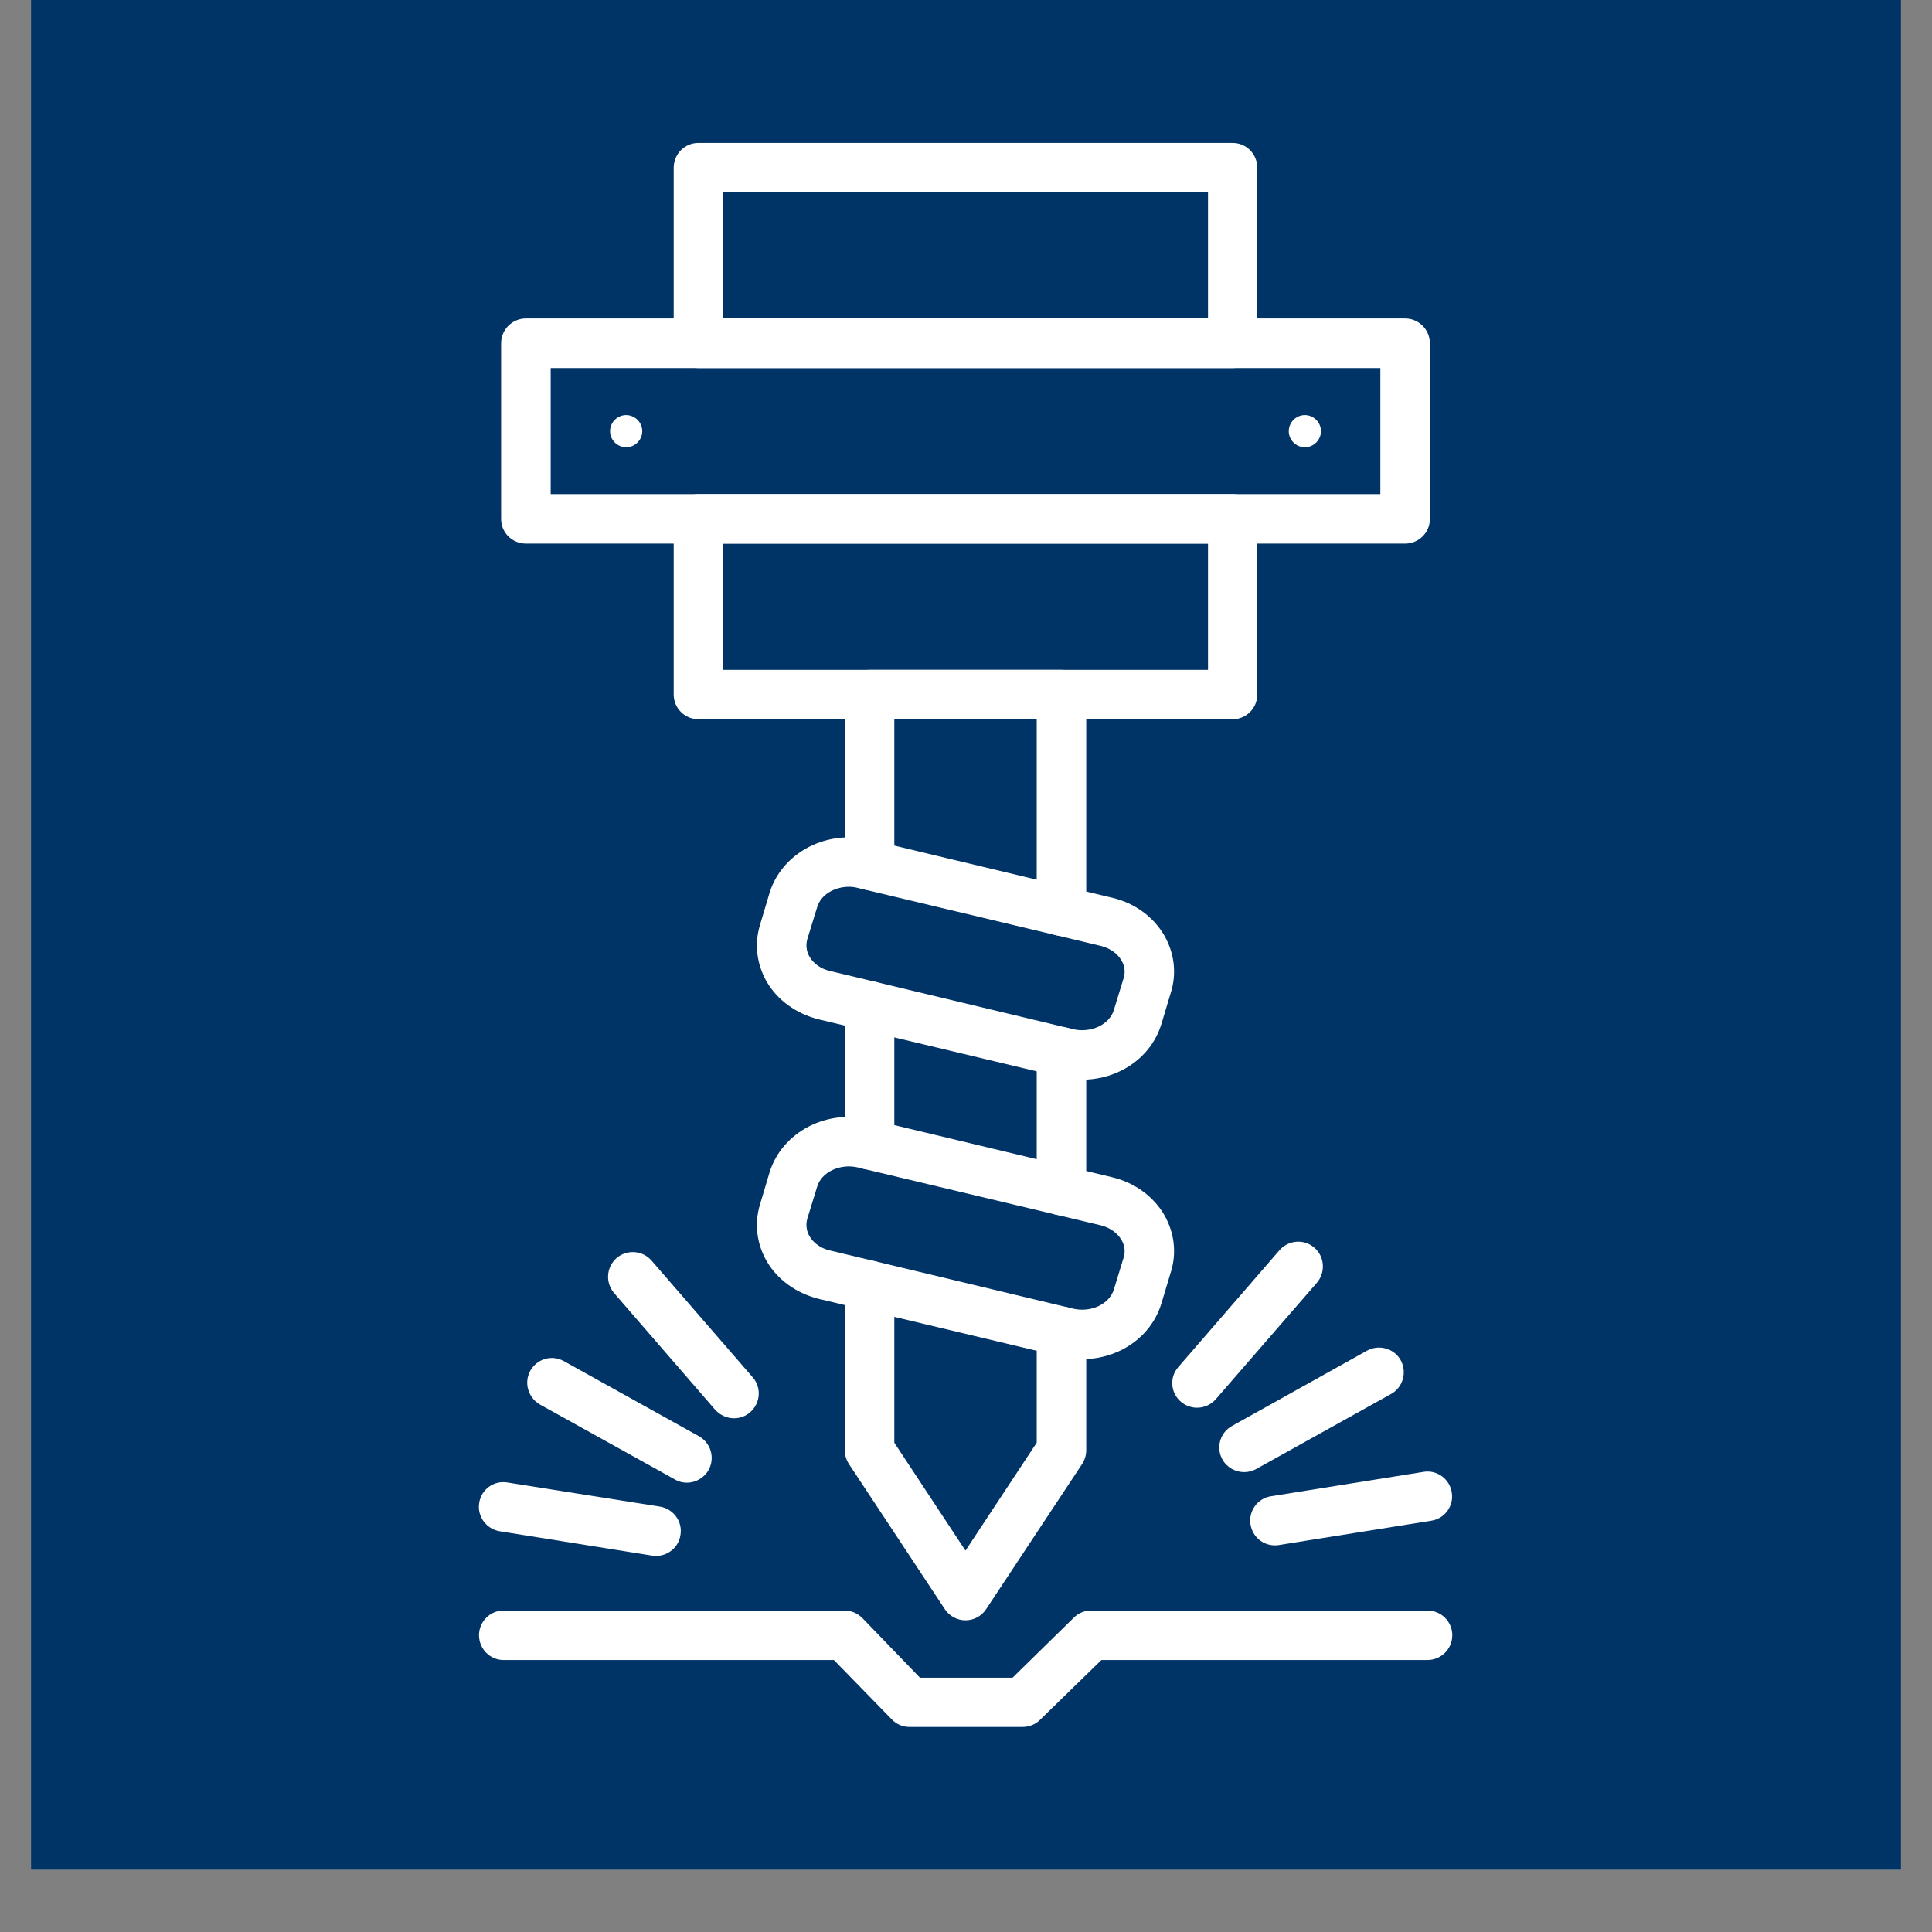
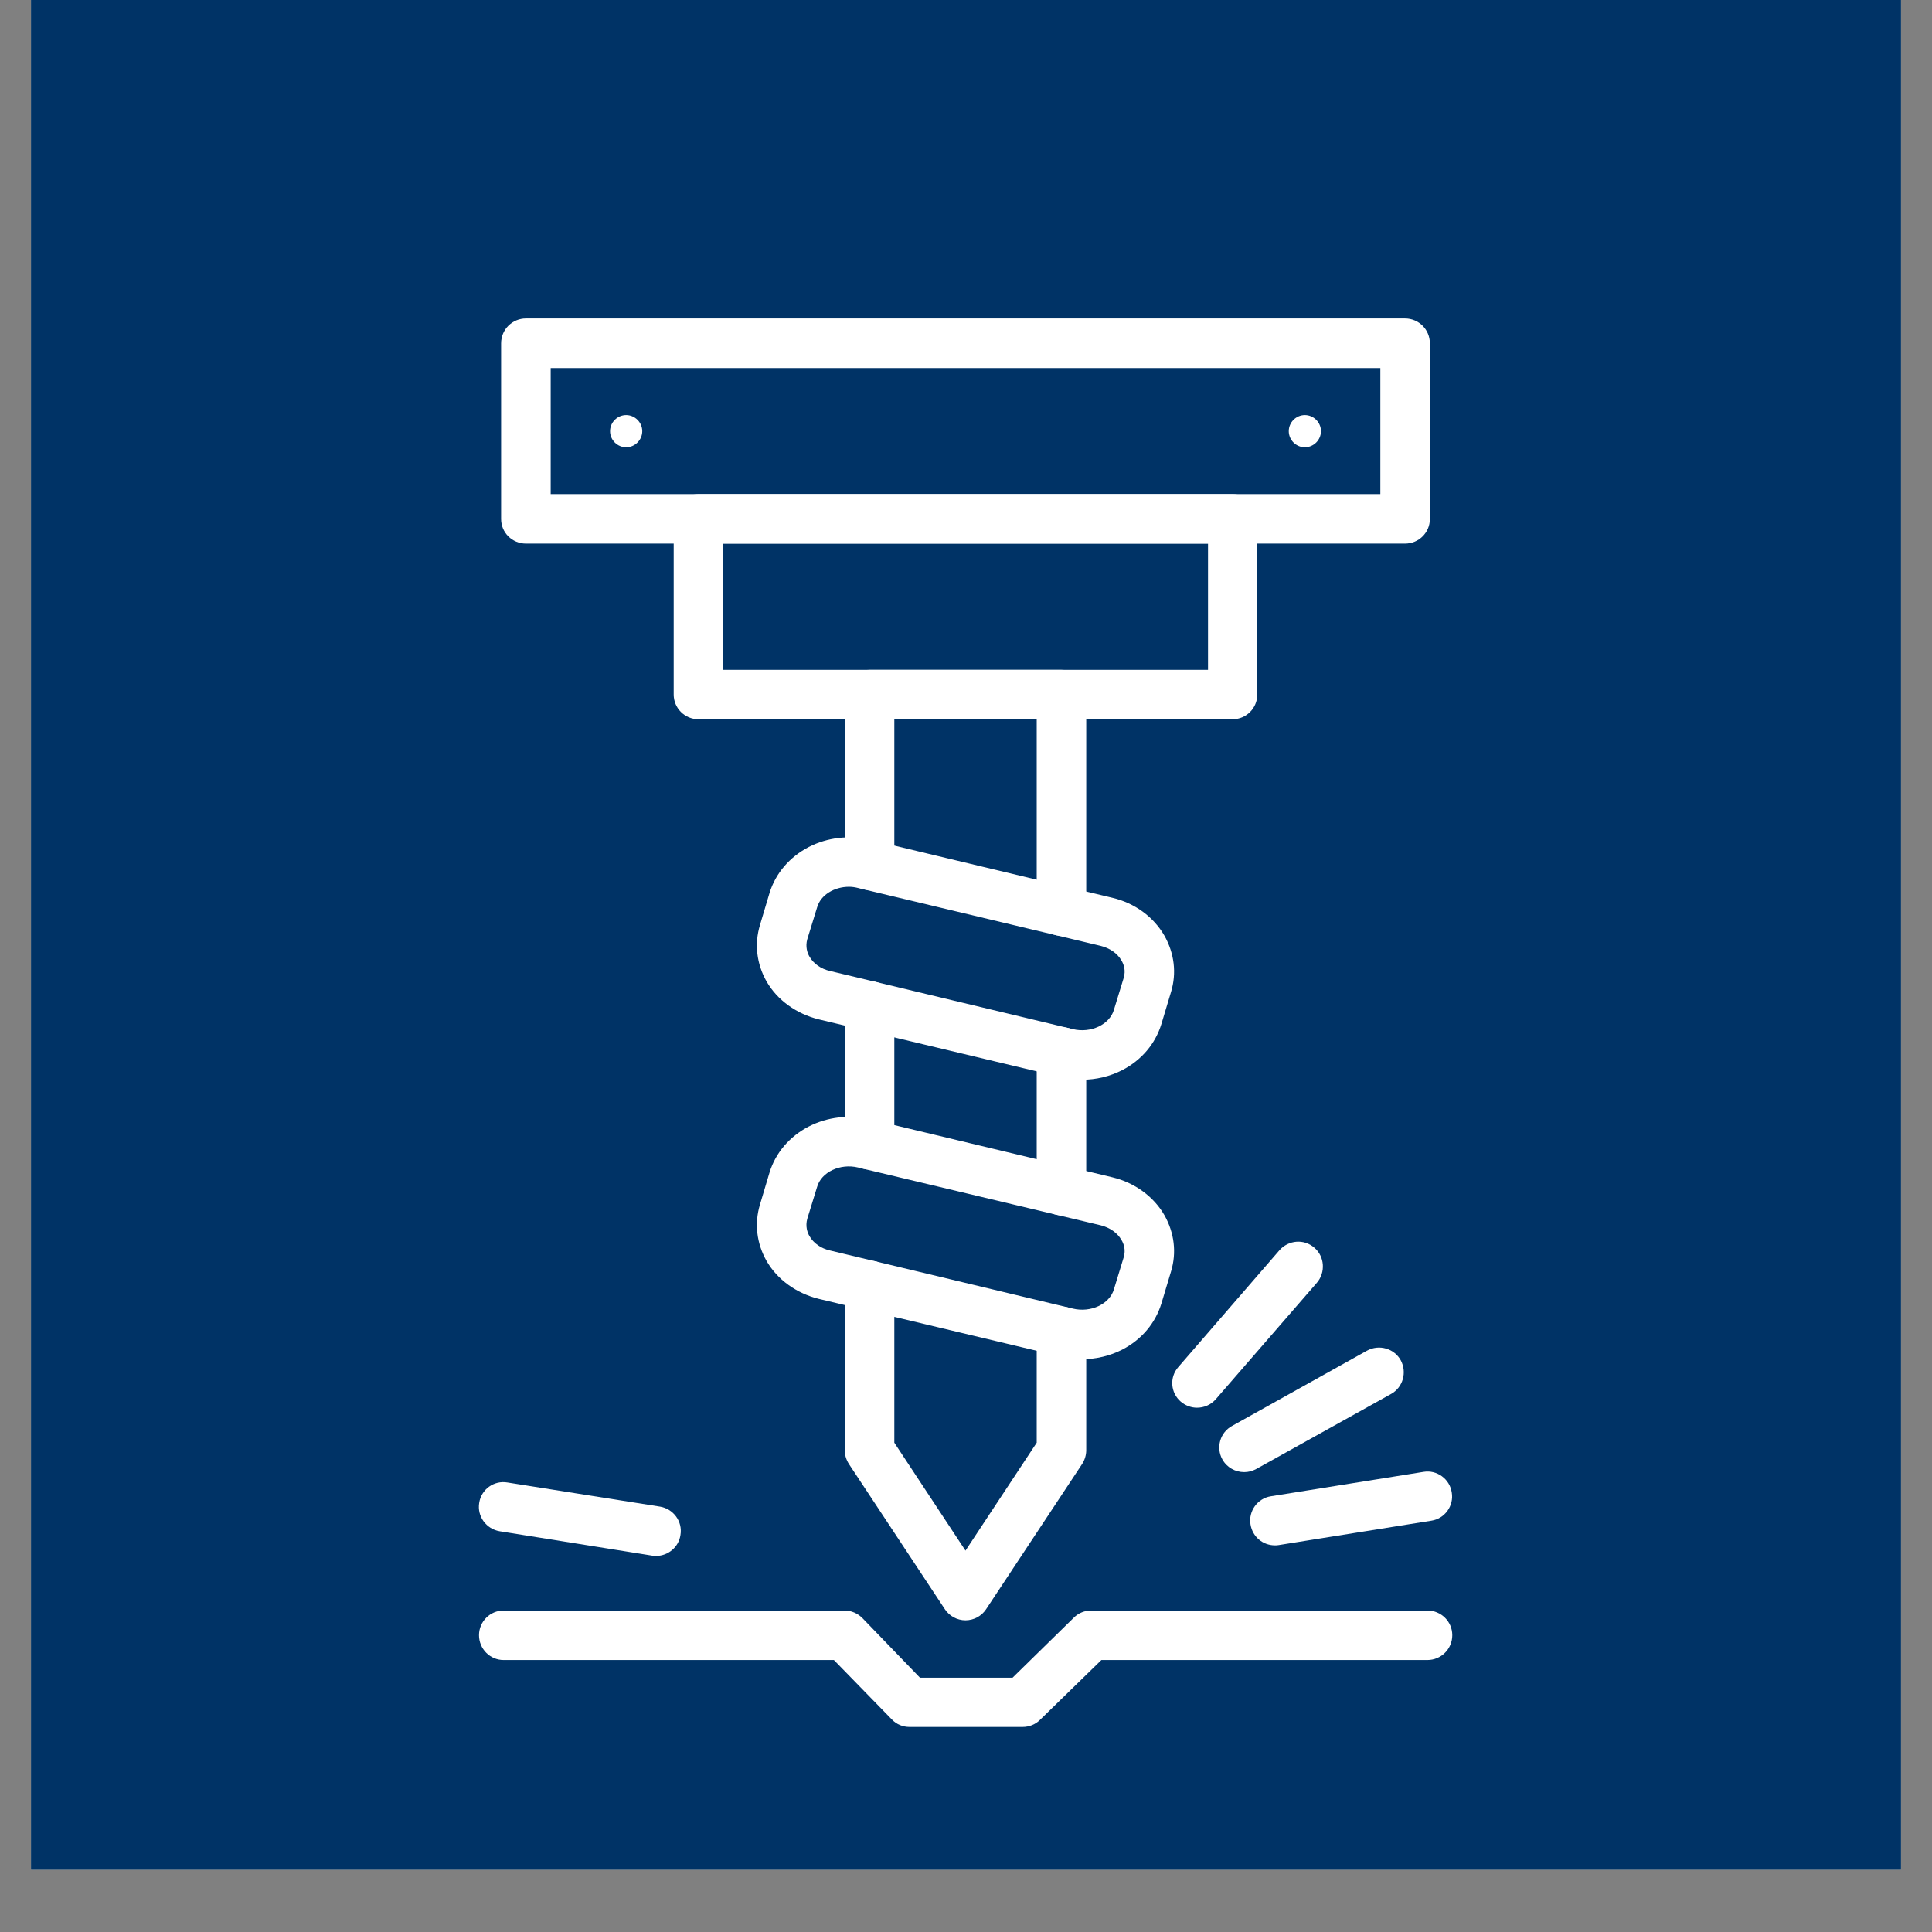
<svg xmlns="http://www.w3.org/2000/svg" width="40" zoomAndPan="magnify" viewBox="0 0 30 30" height="40" preserveAspectRatio="xMidYMid meet" version="1.0">
  <rect x="0" y="0" width="30" height="30" fill="#808080" stroke="none" />
  <defs>
    <clipPath id="68a773ad71">
      <path d="M 0.484 0 L 29.516 0 L 29.516 29.031 L 0.484 29.031 Z M 0.484 0 " clip-rule="nonzero" />
    </clipPath>
    <clipPath id="a3faa3fc03">
-       <path d="M 10 2.172 L 20 2.172 L 20 6 L 10 6 Z M 10 2.172 " clip-rule="nonzero" />
-     </clipPath>
+       </clipPath>
    <clipPath id="30918afb4e">
      <path d="M 7.406 4 L 22.648 4 L 22.648 9 L 7.406 9 Z M 7.406 4 " clip-rule="nonzero" />
    </clipPath>
    <clipPath id="543f6a47e8">
      <path d="M 7.406 23 L 11 23 L 11 25 L 7.406 25 Z M 7.406 23 " clip-rule="nonzero" />
    </clipPath>
    <clipPath id="eb2f7192d0">
      <path d="M 19 22 L 22.648 22 L 22.648 24 L 19 24 Z M 19 22 " clip-rule="nonzero" />
    </clipPath>
    <clipPath id="dbc69b425a">
      <path d="M 7.406 25 L 22.648 25 L 22.648 26.848 L 7.406 26.848 Z M 7.406 25 " clip-rule="nonzero" />
    </clipPath>
  </defs>
  <g clip-path="url(#68a773ad71)">
    <path fill="#ffffff" d="M 0.484 0 L 29.516 0 L 29.516 29.031 L 0.484 29.031 Z M 0.484 0 " fill-opacity="1" fill-rule="nonzero" />
    <path fill="#003366" d="M 0.484 0 L 29.516 0 L 29.516 29.031 L 0.484 29.031 Z M 0.484 0 " fill-opacity="1" fill-rule="nonzero" />
    <path fill="#003366" d="M -7.992 -5.859 L 34.047 -5.859 L 34.047 30.484 L -7.992 30.484 Z M -7.992 -5.859 " fill-opacity="1" fill-rule="nonzero" />
  </g>
  <path fill="#ffffff" d="M 16.484 18.871 C 16.27 18.871 16.098 18.699 16.098 18.488 L 16.098 16.332 C 16.098 16.121 16.27 15.949 16.484 15.949 C 16.695 15.949 16.867 16.121 16.867 16.332 L 16.867 18.488 C 16.867 18.699 16.695 18.871 16.484 18.871 Z M 16.484 18.871 " fill-opacity="1" fill-rule="evenodd" />
  <path fill="#ffffff" d="M 13.5 18.16 C 13.289 18.16 13.117 17.988 13.117 17.773 L 13.117 15.621 C 13.117 15.406 13.289 15.234 13.5 15.234 C 13.715 15.234 13.887 15.406 13.887 15.621 L 13.887 17.773 C 13.887 17.988 13.715 18.16 13.5 18.16 Z M 13.5 18.16 " fill-opacity="1" fill-rule="evenodd" />
  <path fill="#ffffff" d="M 16.484 14.531 C 16.27 14.531 16.098 14.359 16.098 14.148 L 16.098 11.168 L 13.887 11.168 L 13.887 13.434 C 13.887 13.648 13.715 13.82 13.5 13.82 C 13.289 13.82 13.117 13.648 13.117 13.434 L 13.117 10.785 C 13.117 10.574 13.289 10.402 13.5 10.402 L 16.484 10.402 C 16.695 10.402 16.867 10.574 16.867 10.785 L 16.867 14.148 C 16.867 14.359 16.695 14.531 16.484 14.531 Z M 16.484 14.531 " fill-opacity="1" fill-rule="evenodd" />
  <path fill="#ffffff" d="M 14.992 25.16 C 14.863 25.16 14.742 25.094 14.672 24.988 L 13.18 22.73 C 13.141 22.668 13.117 22.594 13.117 22.52 L 13.117 19.961 C 13.117 19.746 13.289 19.574 13.5 19.574 C 13.715 19.574 13.887 19.746 13.887 19.961 L 13.887 22.402 L 14.992 24.078 L 16.098 22.402 L 16.098 20.672 C 16.098 20.461 16.27 20.289 16.484 20.289 C 16.695 20.289 16.867 20.461 16.867 20.672 L 16.867 22.52 C 16.867 22.594 16.844 22.668 16.805 22.73 L 15.312 24.988 C 15.242 25.094 15.121 25.16 14.992 25.16 Z M 14.992 25.16 " fill-opacity="1" fill-rule="evenodd" />
  <path fill="#ffffff" d="M 16.805 16.766 C 16.695 16.766 16.59 16.754 16.48 16.727 L 12.711 15.828 C 12.367 15.742 12.07 15.531 11.902 15.238 C 11.75 14.969 11.711 14.66 11.801 14.363 L 11.949 13.867 C 12.043 13.562 12.258 13.309 12.559 13.152 C 12.848 13.004 13.184 12.965 13.504 13.039 L 17.273 13.941 C 17.621 14.023 17.914 14.238 18.082 14.531 C 18.234 14.801 18.273 15.109 18.184 15.402 L 18.035 15.898 C 17.941 16.207 17.727 16.461 17.426 16.617 C 17.234 16.715 17.02 16.766 16.805 16.766 Z M 13.184 13.77 C 12.953 13.77 12.742 13.898 12.688 14.09 L 12.535 14.586 C 12.504 14.699 12.535 14.797 12.57 14.855 C 12.633 14.965 12.75 15.047 12.891 15.078 L 16.66 15.98 C 16.938 16.047 17.23 15.91 17.297 15.68 L 17.449 15.184 C 17.484 15.066 17.449 14.973 17.414 14.914 C 17.352 14.805 17.234 14.723 17.094 14.688 L 13.324 13.789 C 13.277 13.777 13.23 13.77 13.184 13.77 Z M 13.184 13.77 " fill-opacity="1" fill-rule="evenodd" />
  <path fill="#ffffff" d="M 16.805 21.105 C 16.695 21.105 16.59 21.094 16.48 21.066 L 12.711 20.168 C 12.367 20.082 12.07 19.871 11.902 19.578 C 11.75 19.309 11.711 19 11.801 18.703 L 11.949 18.207 C 12.043 17.902 12.258 17.648 12.559 17.492 C 12.848 17.344 13.184 17.305 13.504 17.379 L 17.273 18.281 C 17.617 18.363 17.914 18.578 18.082 18.871 C 18.234 19.141 18.273 19.449 18.184 19.742 L 18.035 20.238 C 17.941 20.547 17.727 20.801 17.426 20.957 C 17.234 21.055 17.02 21.105 16.805 21.105 Z M 16.66 20.32 C 16.938 20.387 17.23 20.25 17.297 20.02 L 17.449 19.523 C 17.484 19.406 17.449 19.312 17.414 19.254 C 17.352 19.145 17.234 19.062 17.094 19.027 L 13.324 18.129 C 13.047 18.062 12.754 18.199 12.688 18.43 L 12.535 18.926 C 12.504 19.039 12.535 19.137 12.57 19.195 C 12.633 19.305 12.75 19.387 12.891 19.418 Z M 16.66 20.32 " fill-opacity="1" fill-rule="evenodd" />
  <path fill="#ffffff" d="M 19.141 11.168 L 10.844 11.168 C 10.633 11.168 10.461 10.996 10.461 10.785 L 10.461 8.059 C 10.461 7.848 10.633 7.672 10.844 7.672 L 19.141 7.672 C 19.352 7.672 19.523 7.848 19.523 8.059 L 19.523 10.785 C 19.523 10.996 19.352 11.168 19.141 11.168 Z M 11.227 10.402 L 18.758 10.402 L 18.758 8.441 L 11.227 8.441 Z M 11.227 10.402 " fill-opacity="1" fill-rule="evenodd" />
  <g clip-path="url(#a3faa3fc03)">
    <path fill="#ffffff" d="M 19.141 5.715 L 10.844 5.715 C 10.633 5.715 10.461 5.543 10.461 5.332 L 10.461 2.605 C 10.461 2.391 10.633 2.219 10.844 2.219 L 19.141 2.219 C 19.352 2.219 19.523 2.391 19.523 2.605 L 19.523 5.332 C 19.523 5.543 19.352 5.715 19.141 5.715 Z M 11.227 4.945 L 18.758 4.945 L 18.758 2.988 L 11.227 2.988 Z M 11.227 4.945 " fill-opacity="1" fill-rule="evenodd" />
  </g>
  <g clip-path="url(#30918afb4e)">
    <path fill="#ffffff" d="M 21.816 8.441 L 8.168 8.441 C 7.953 8.441 7.781 8.27 7.781 8.059 L 7.781 5.332 C 7.781 5.117 7.953 4.945 8.168 4.945 L 21.816 4.945 C 22.031 4.945 22.203 5.117 22.203 5.332 L 22.203 8.059 C 22.203 8.27 22.031 8.441 21.816 8.441 Z M 8.551 7.672 L 21.434 7.672 L 21.434 5.715 L 8.551 5.715 Z M 8.551 7.672 " fill-opacity="1" fill-rule="evenodd" />
  </g>
-   <path fill="#ffffff" d="M 10.668 23.023 C 10.602 23.023 10.539 23.008 10.48 22.973 L 8.383 21.809 C 8.199 21.703 8.133 21.469 8.234 21.285 C 8.34 21.098 8.57 21.031 8.758 21.137 L 10.852 22.301 C 11.039 22.406 11.105 22.637 11.004 22.824 C 10.934 22.949 10.801 23.023 10.668 23.023 Z M 10.668 23.023 " fill-opacity="1" fill-rule="evenodd" />
-   <path fill="#ffffff" d="M 11.398 22.023 C 11.289 22.023 11.184 21.977 11.105 21.891 L 9.535 20.078 C 9.398 19.918 9.414 19.676 9.574 19.535 C 9.734 19.398 9.977 19.414 10.117 19.574 L 11.688 21.387 C 11.828 21.547 11.809 21.789 11.648 21.93 C 11.578 21.992 11.488 22.023 11.398 22.023 Z M 11.398 22.023 " fill-opacity="1" fill-rule="evenodd" />
  <g clip-path="url(#543f6a47e8)">
    <path fill="#ffffff" d="M 10.188 24.16 C 10.168 24.16 10.148 24.16 10.129 24.156 L 7.758 23.777 C 7.551 23.742 7.406 23.547 7.441 23.336 C 7.473 23.125 7.672 22.984 7.879 23.02 L 10.25 23.395 C 10.457 23.43 10.602 23.625 10.566 23.836 C 10.539 24.023 10.375 24.16 10.188 24.16 Z M 10.188 24.16 " fill-opacity="1" fill-rule="evenodd" />
  </g>
  <path fill="#ffffff" d="M 19.32 22.859 C 19.184 22.859 19.051 22.789 18.98 22.66 C 18.879 22.477 18.945 22.242 19.133 22.141 L 21.227 20.973 C 21.414 20.871 21.648 20.938 21.75 21.121 C 21.852 21.309 21.785 21.543 21.602 21.645 L 19.504 22.812 C 19.445 22.844 19.383 22.859 19.32 22.859 Z M 19.32 22.859 " fill-opacity="1" fill-rule="evenodd" />
  <path fill="#ffffff" d="M 18.586 21.859 C 18.5 21.859 18.41 21.828 18.336 21.766 C 18.176 21.629 18.156 21.387 18.297 21.227 L 19.867 19.414 C 20.008 19.254 20.25 19.234 20.41 19.375 C 20.57 19.512 20.586 19.758 20.449 19.918 L 18.879 21.727 C 18.801 21.816 18.695 21.859 18.586 21.859 Z M 18.586 21.859 " fill-opacity="1" fill-rule="evenodd" />
  <g clip-path="url(#eb2f7192d0)">
    <path fill="#ffffff" d="M 19.797 23.996 C 19.609 23.996 19.449 23.863 19.418 23.672 C 19.383 23.465 19.527 23.266 19.734 23.234 L 22.105 22.855 C 22.312 22.82 22.512 22.965 22.543 23.176 C 22.578 23.383 22.434 23.582 22.227 23.613 L 19.855 23.992 C 19.836 23.996 19.816 23.996 19.797 23.996 Z M 19.797 23.996 " fill-opacity="1" fill-rule="evenodd" />
  </g>
  <g clip-path="url(#dbc69b425a)">
    <path fill="#ffffff" d="M 15.879 26.816 L 14.125 26.816 C 14.02 26.816 13.922 26.777 13.848 26.699 L 12.949 25.777 L 7.82 25.777 C 7.609 25.777 7.438 25.605 7.438 25.391 C 7.438 25.18 7.609 25.008 7.82 25.008 L 13.113 25.008 C 13.219 25.008 13.316 25.051 13.391 25.125 L 14.285 26.051 L 15.723 26.051 L 16.676 25.117 C 16.746 25.047 16.844 25.008 16.941 25.008 L 22.164 25.008 C 22.379 25.008 22.551 25.18 22.551 25.391 C 22.551 25.605 22.379 25.777 22.164 25.777 L 17.102 25.777 L 16.148 26.707 C 16.078 26.777 15.98 26.816 15.879 26.816 Z M 15.879 26.816 " fill-opacity="1" fill-rule="evenodd" />
  </g>
  <path fill="#ffffff" d="M 9.973 6.695 C 9.973 6.559 9.859 6.445 9.723 6.445 C 9.586 6.445 9.473 6.559 9.473 6.695 C 9.473 6.832 9.586 6.945 9.723 6.945 C 9.859 6.945 9.973 6.832 9.973 6.695 Z M 9.973 6.695 " fill-opacity="1" fill-rule="evenodd" />
  <path fill="#ffffff" d="M 20.512 6.695 C 20.512 6.559 20.398 6.445 20.262 6.445 C 20.125 6.445 20.012 6.559 20.012 6.695 C 20.012 6.832 20.125 6.945 20.262 6.945 C 20.398 6.945 20.512 6.832 20.512 6.695 Z M 20.512 6.695 " fill-opacity="1" fill-rule="evenodd" />
</svg>